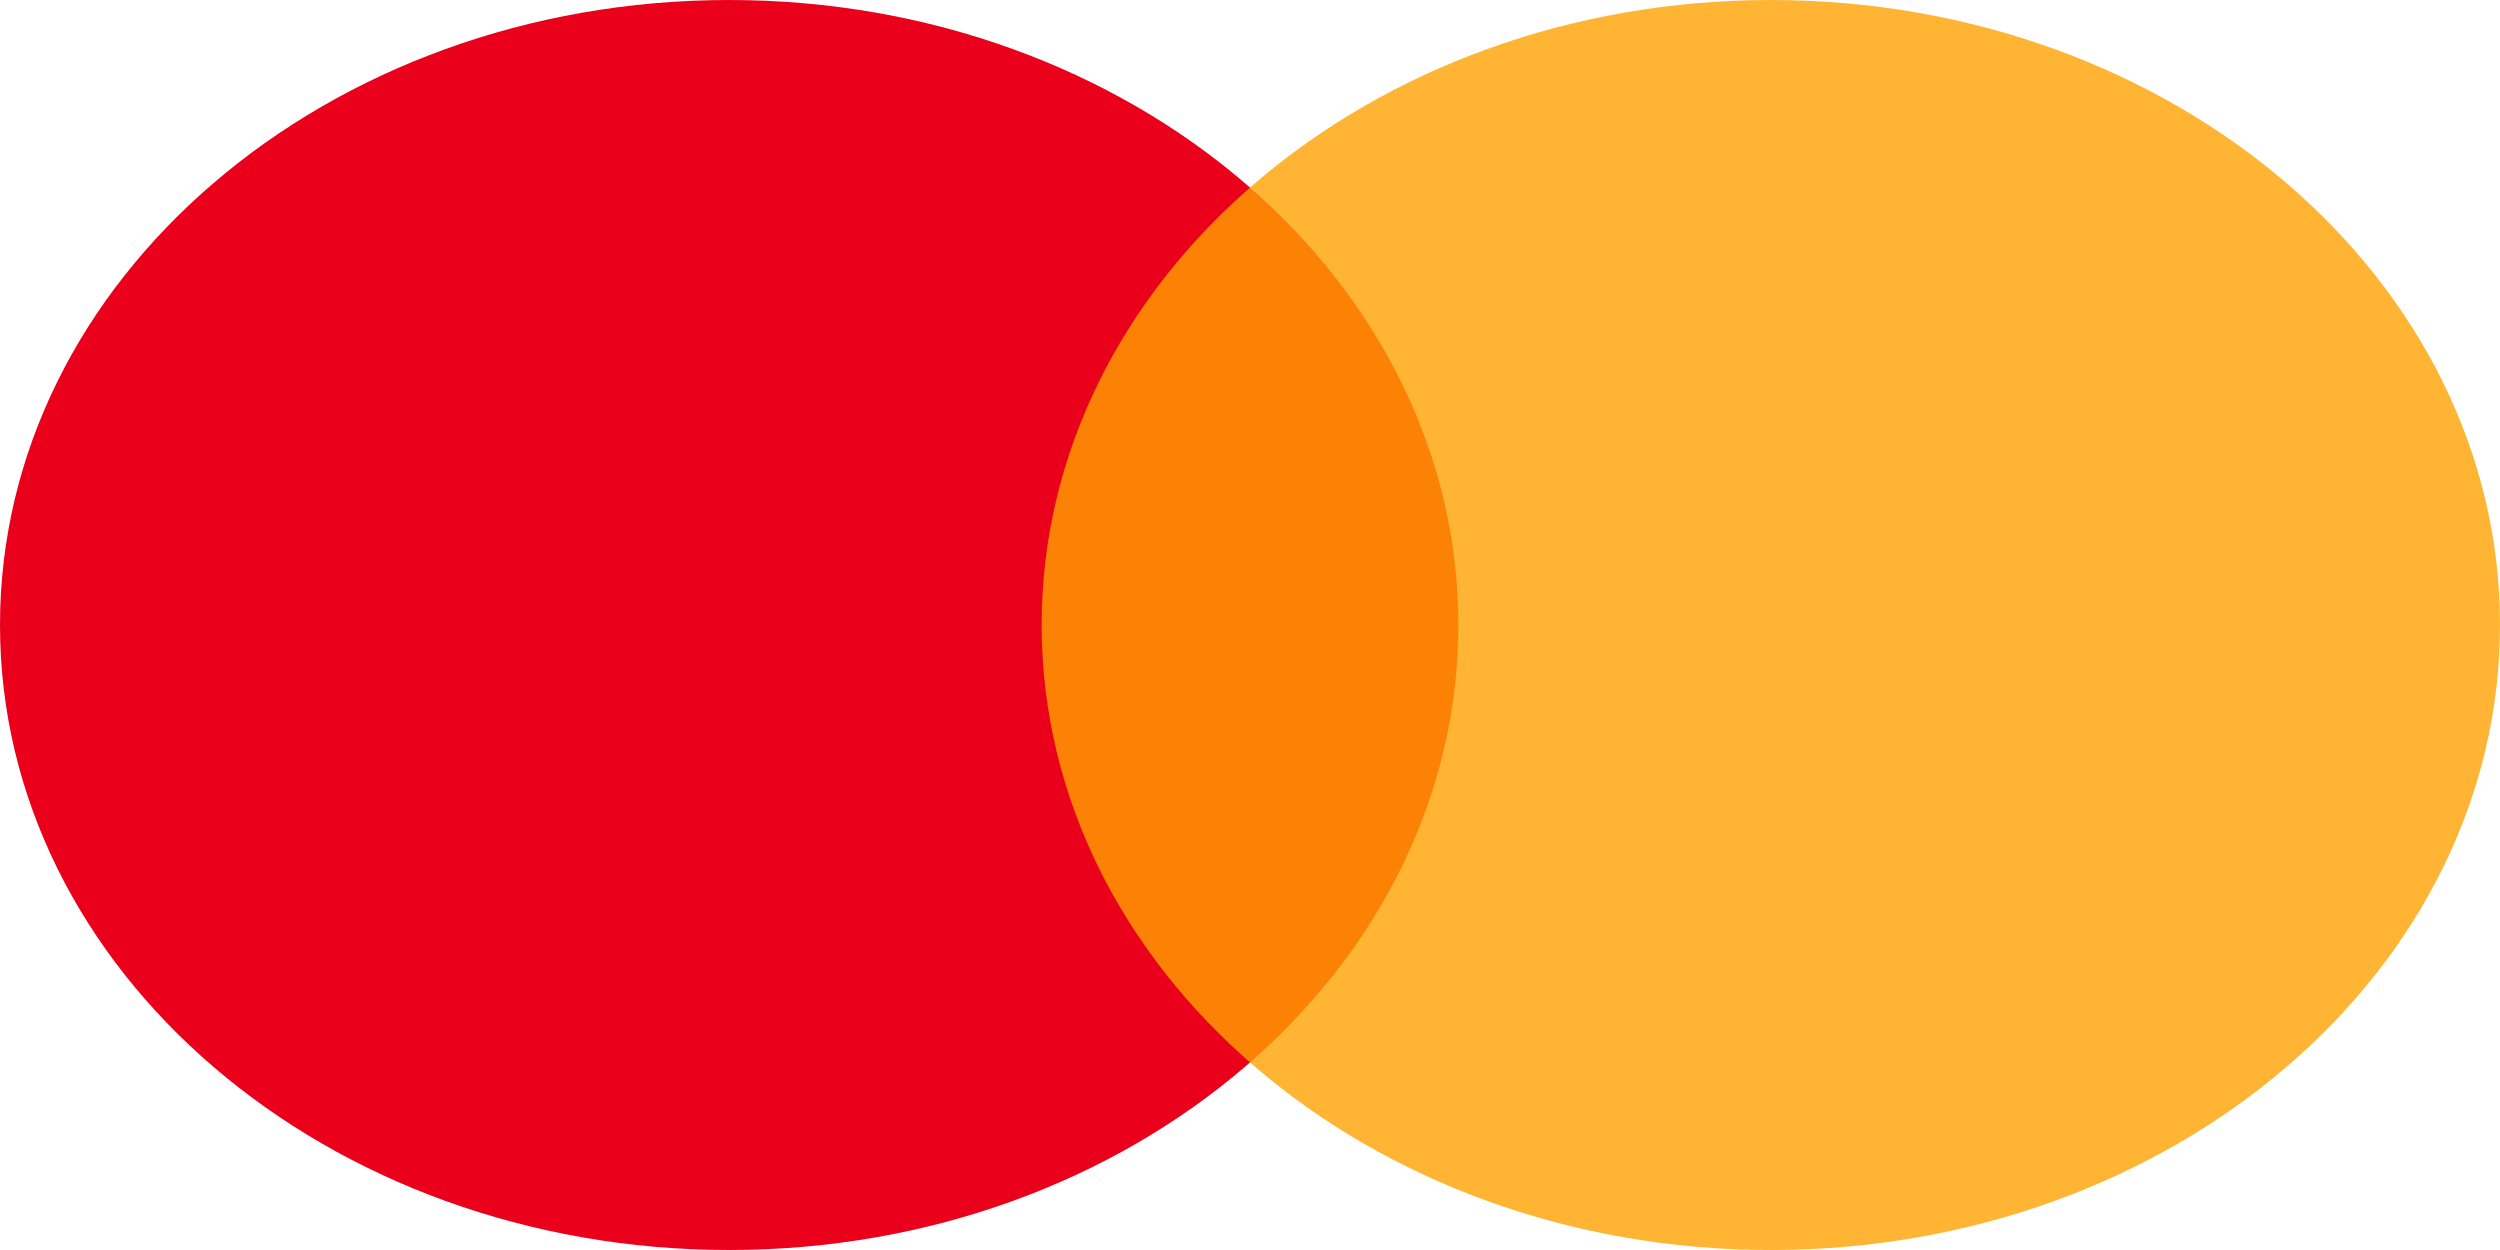
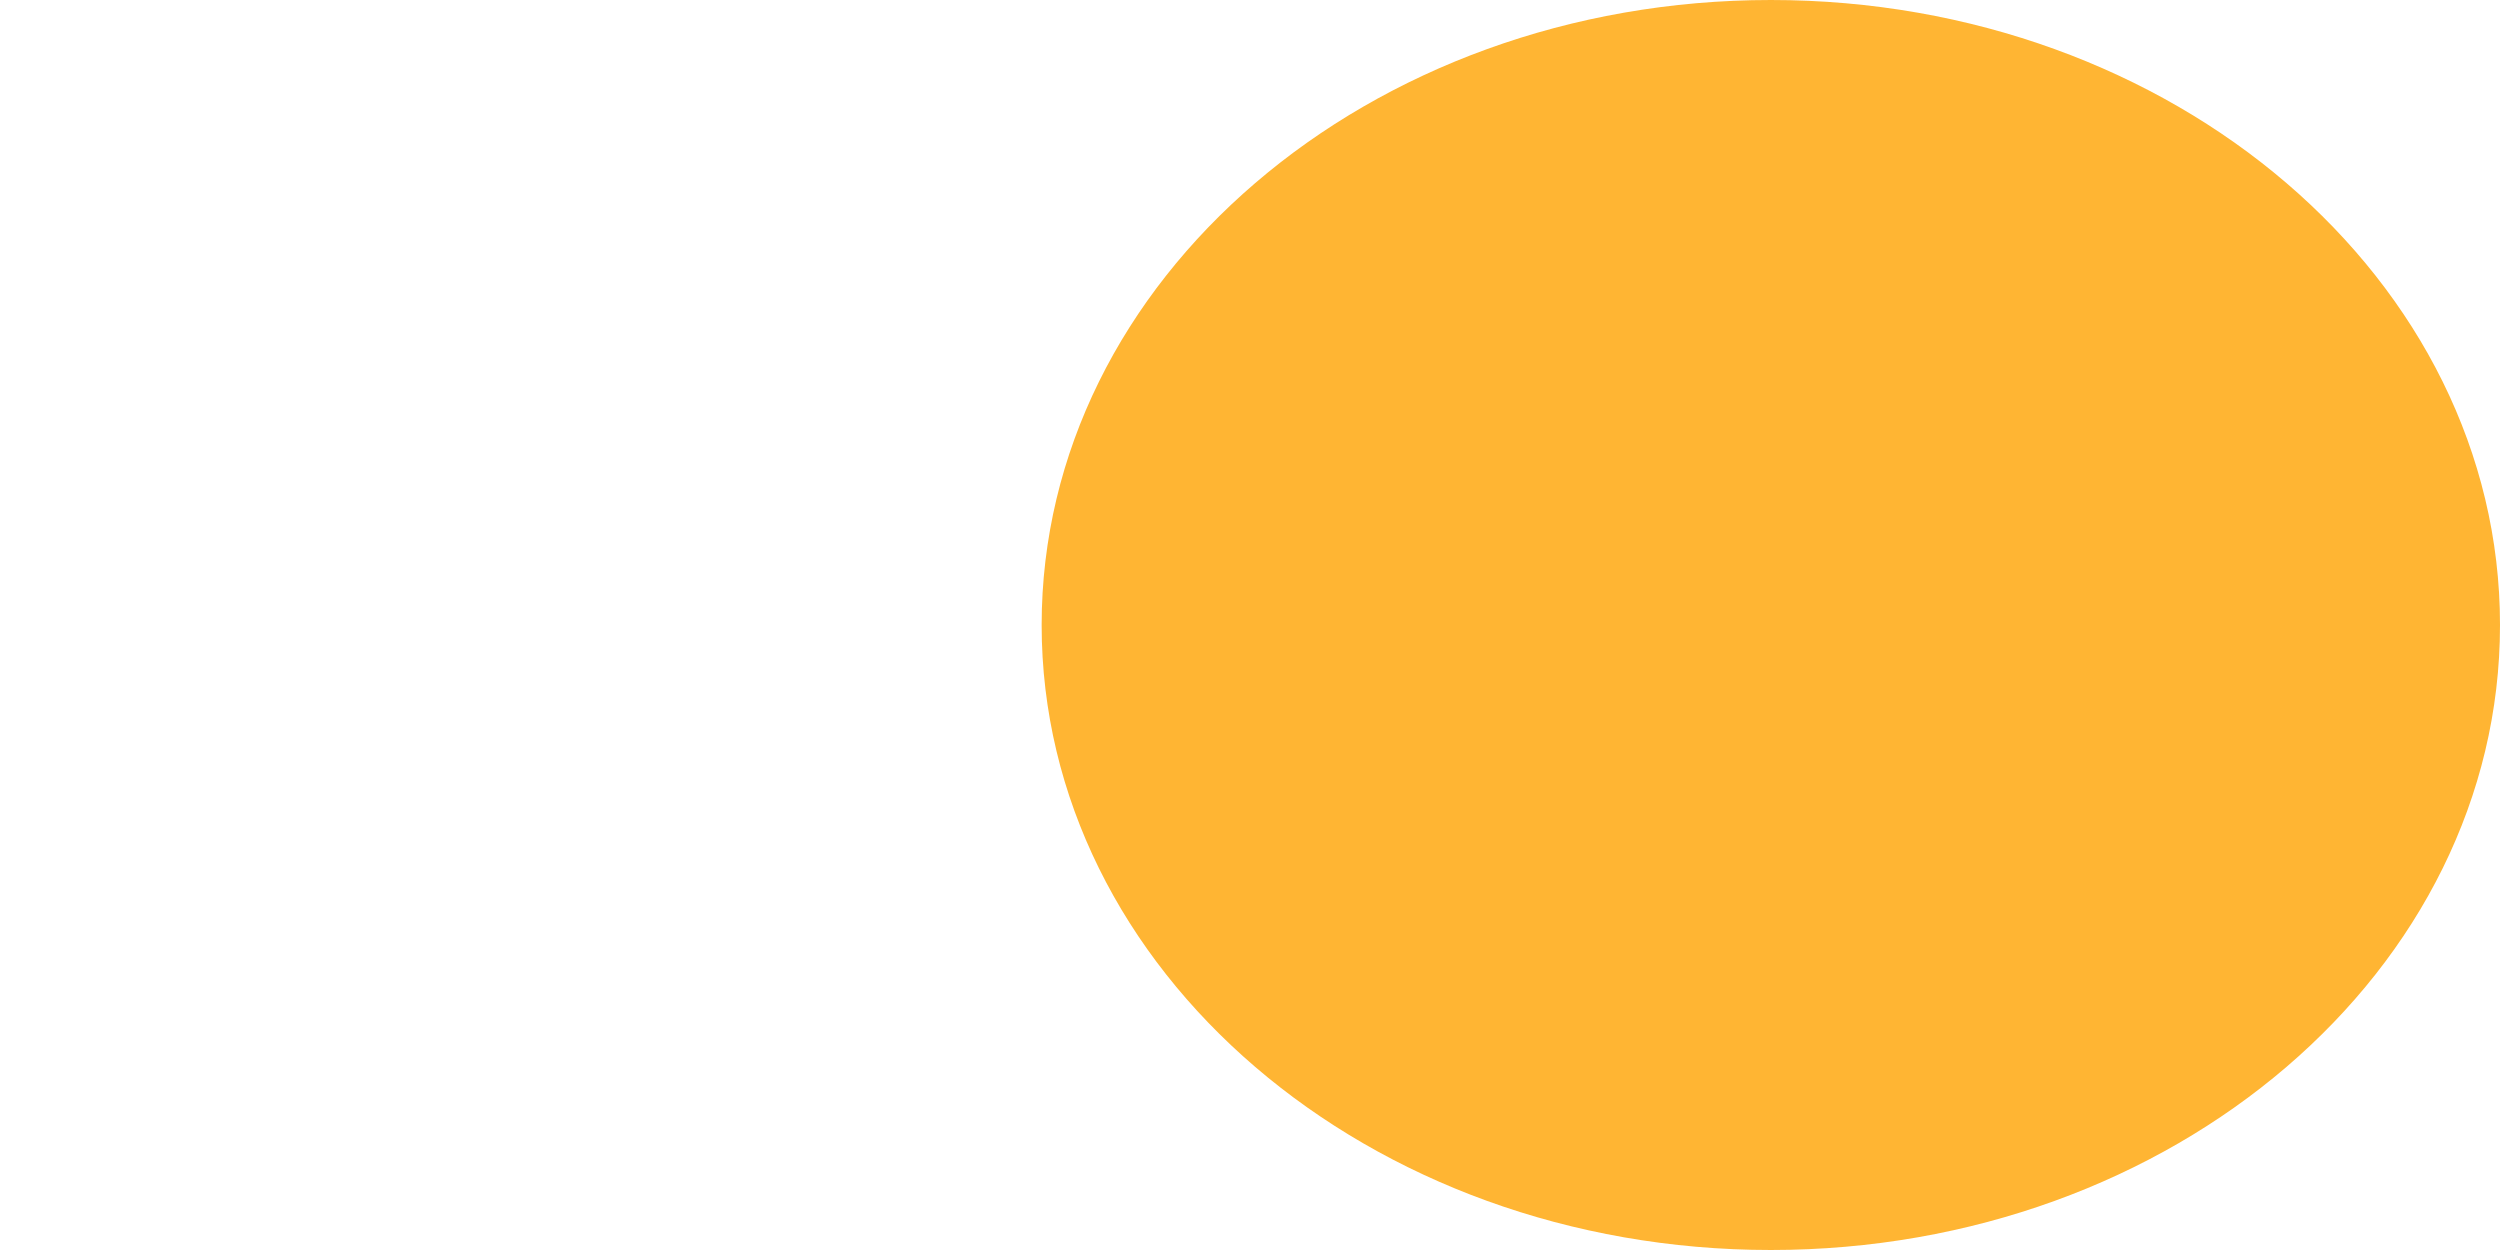
<svg xmlns="http://www.w3.org/2000/svg" width="50" height="25" viewBox="0 0 50 25" fill="none">
-   <path d="M14.583 25C22.637 25 29.167 19.404 29.167 12.5C29.167 5.596 22.637 0 14.583 0C6.529 0 0 5.596 0 12.5C0 19.404 6.529 25 14.583 25Z" fill="#EA001B" />
  <path d="M35.417 25C43.471 25 50 19.404 50 12.5C50 5.596 43.471 0 35.417 0C27.363 0 20.833 5.596 20.833 12.5C20.833 19.404 27.363 25 35.417 25Z" fill="#FFA200" fill-opacity="0.8" />
</svg>